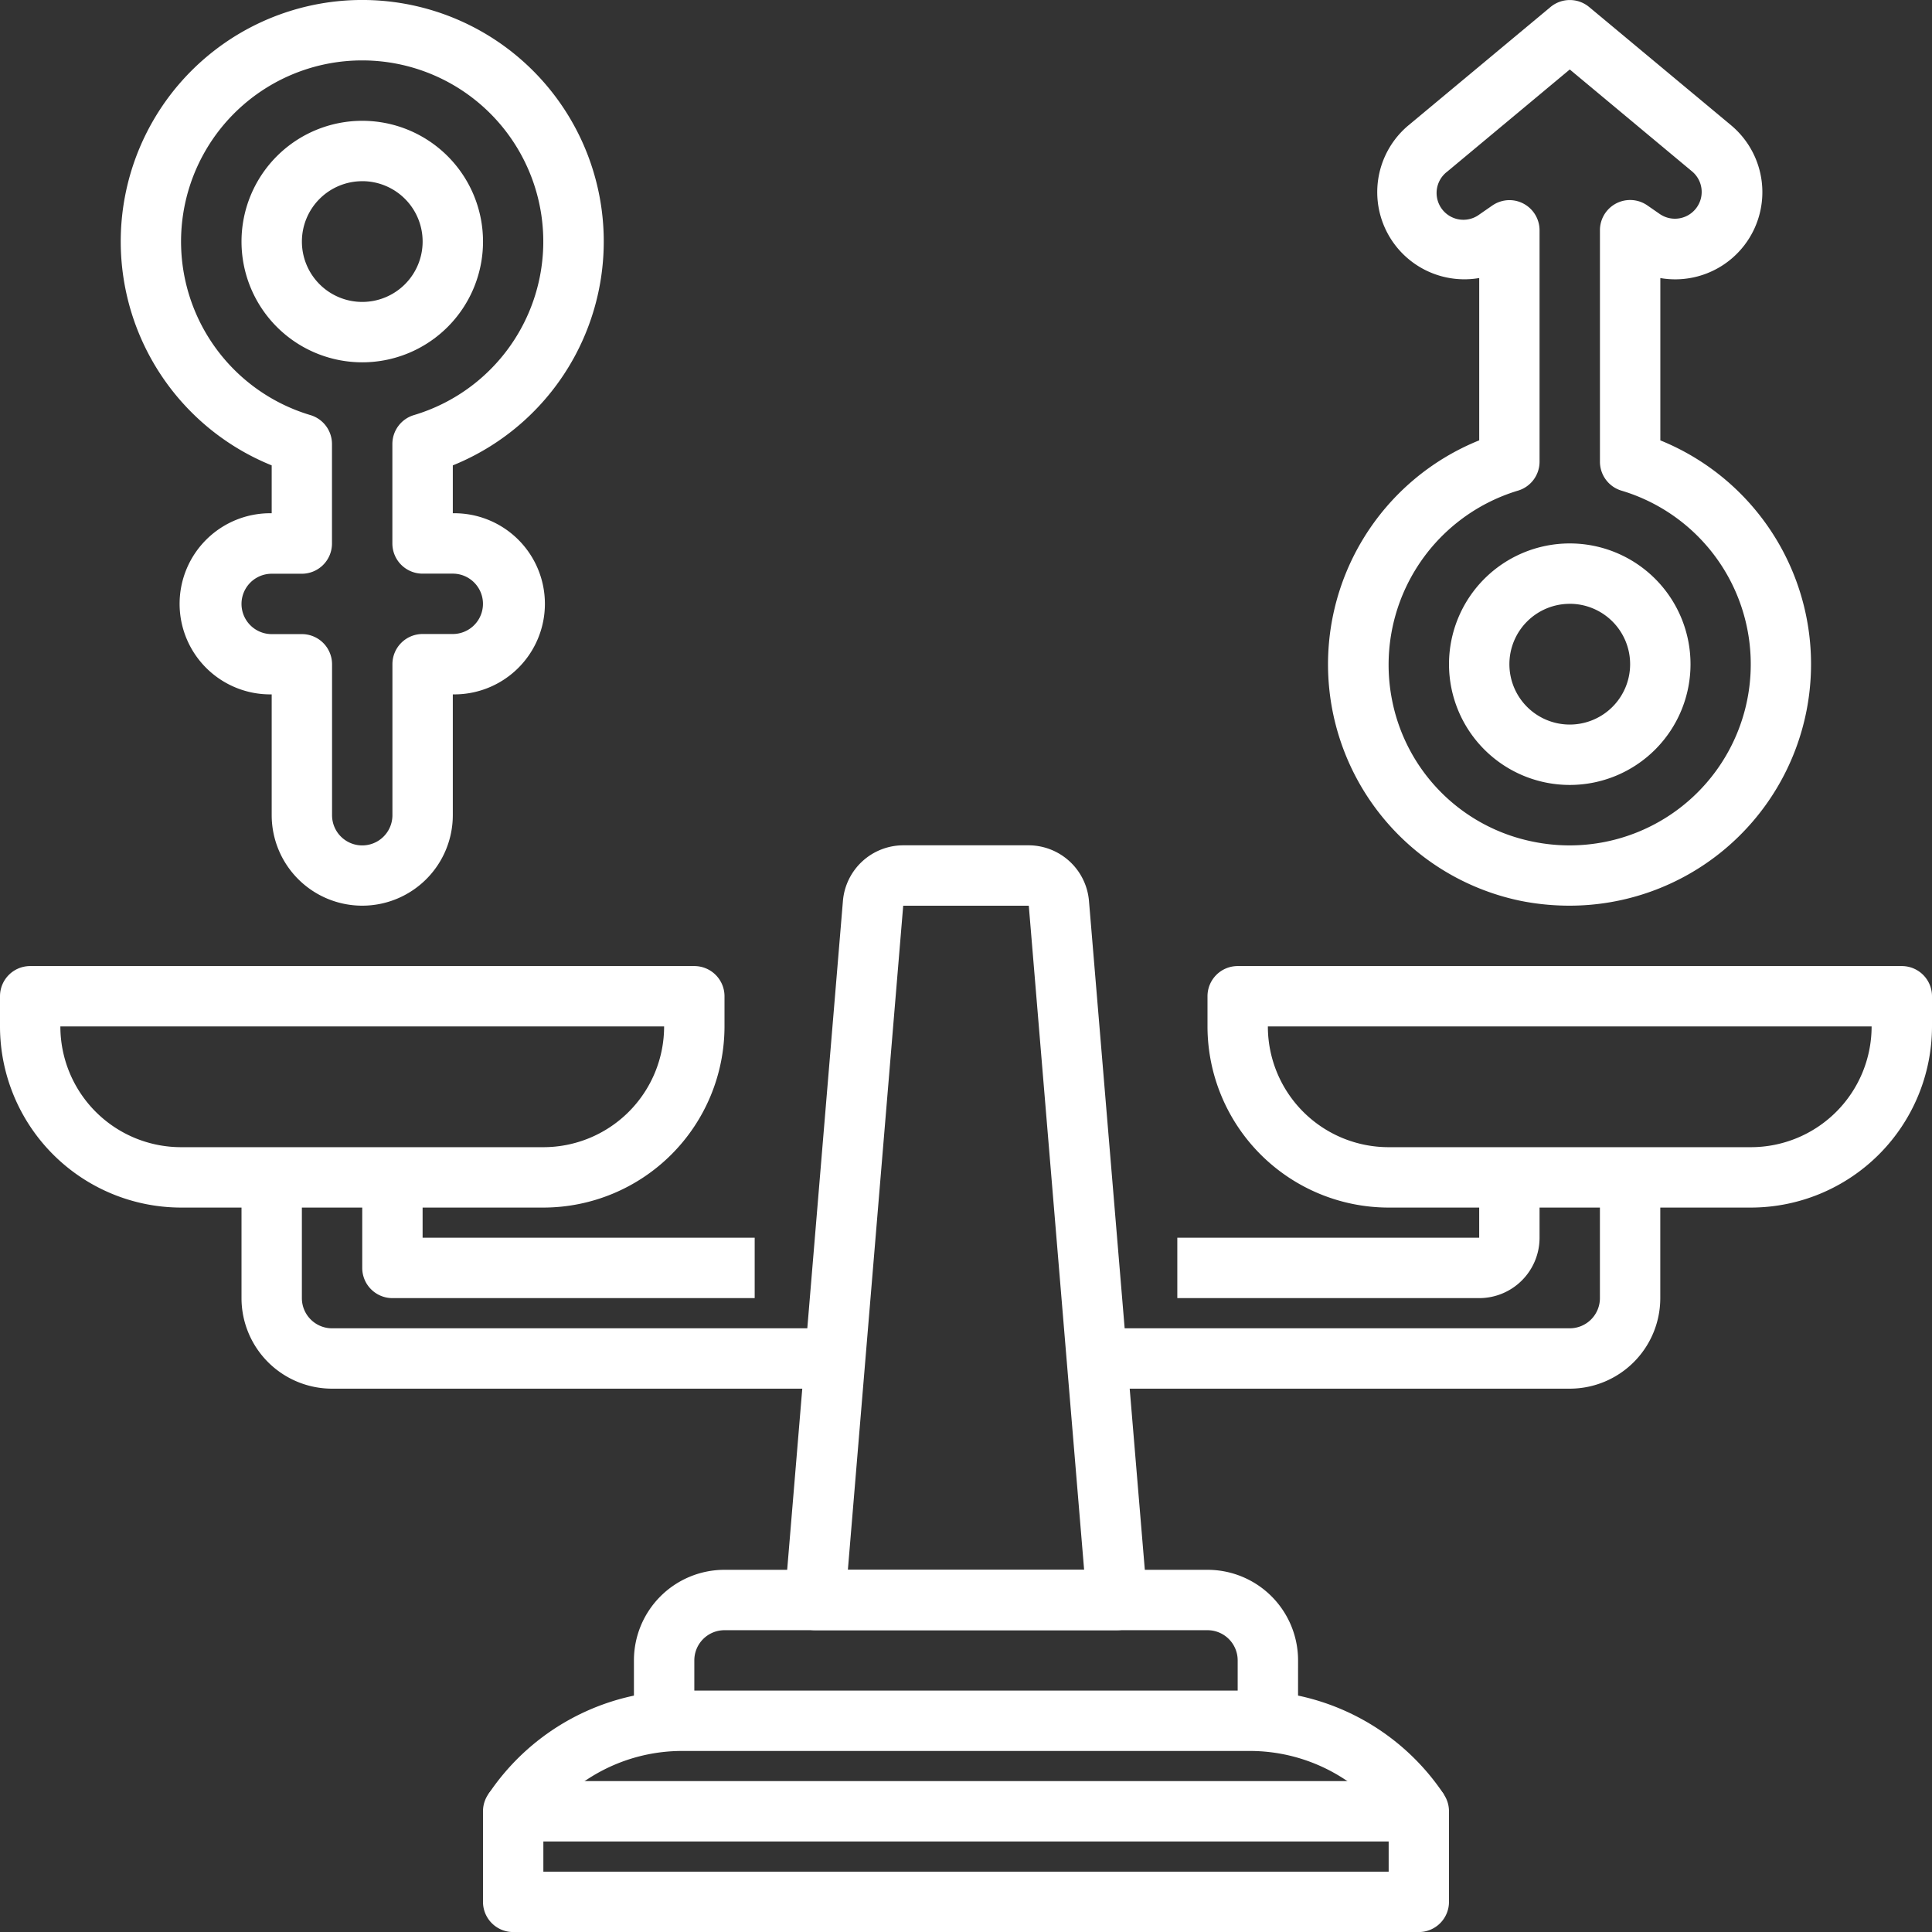
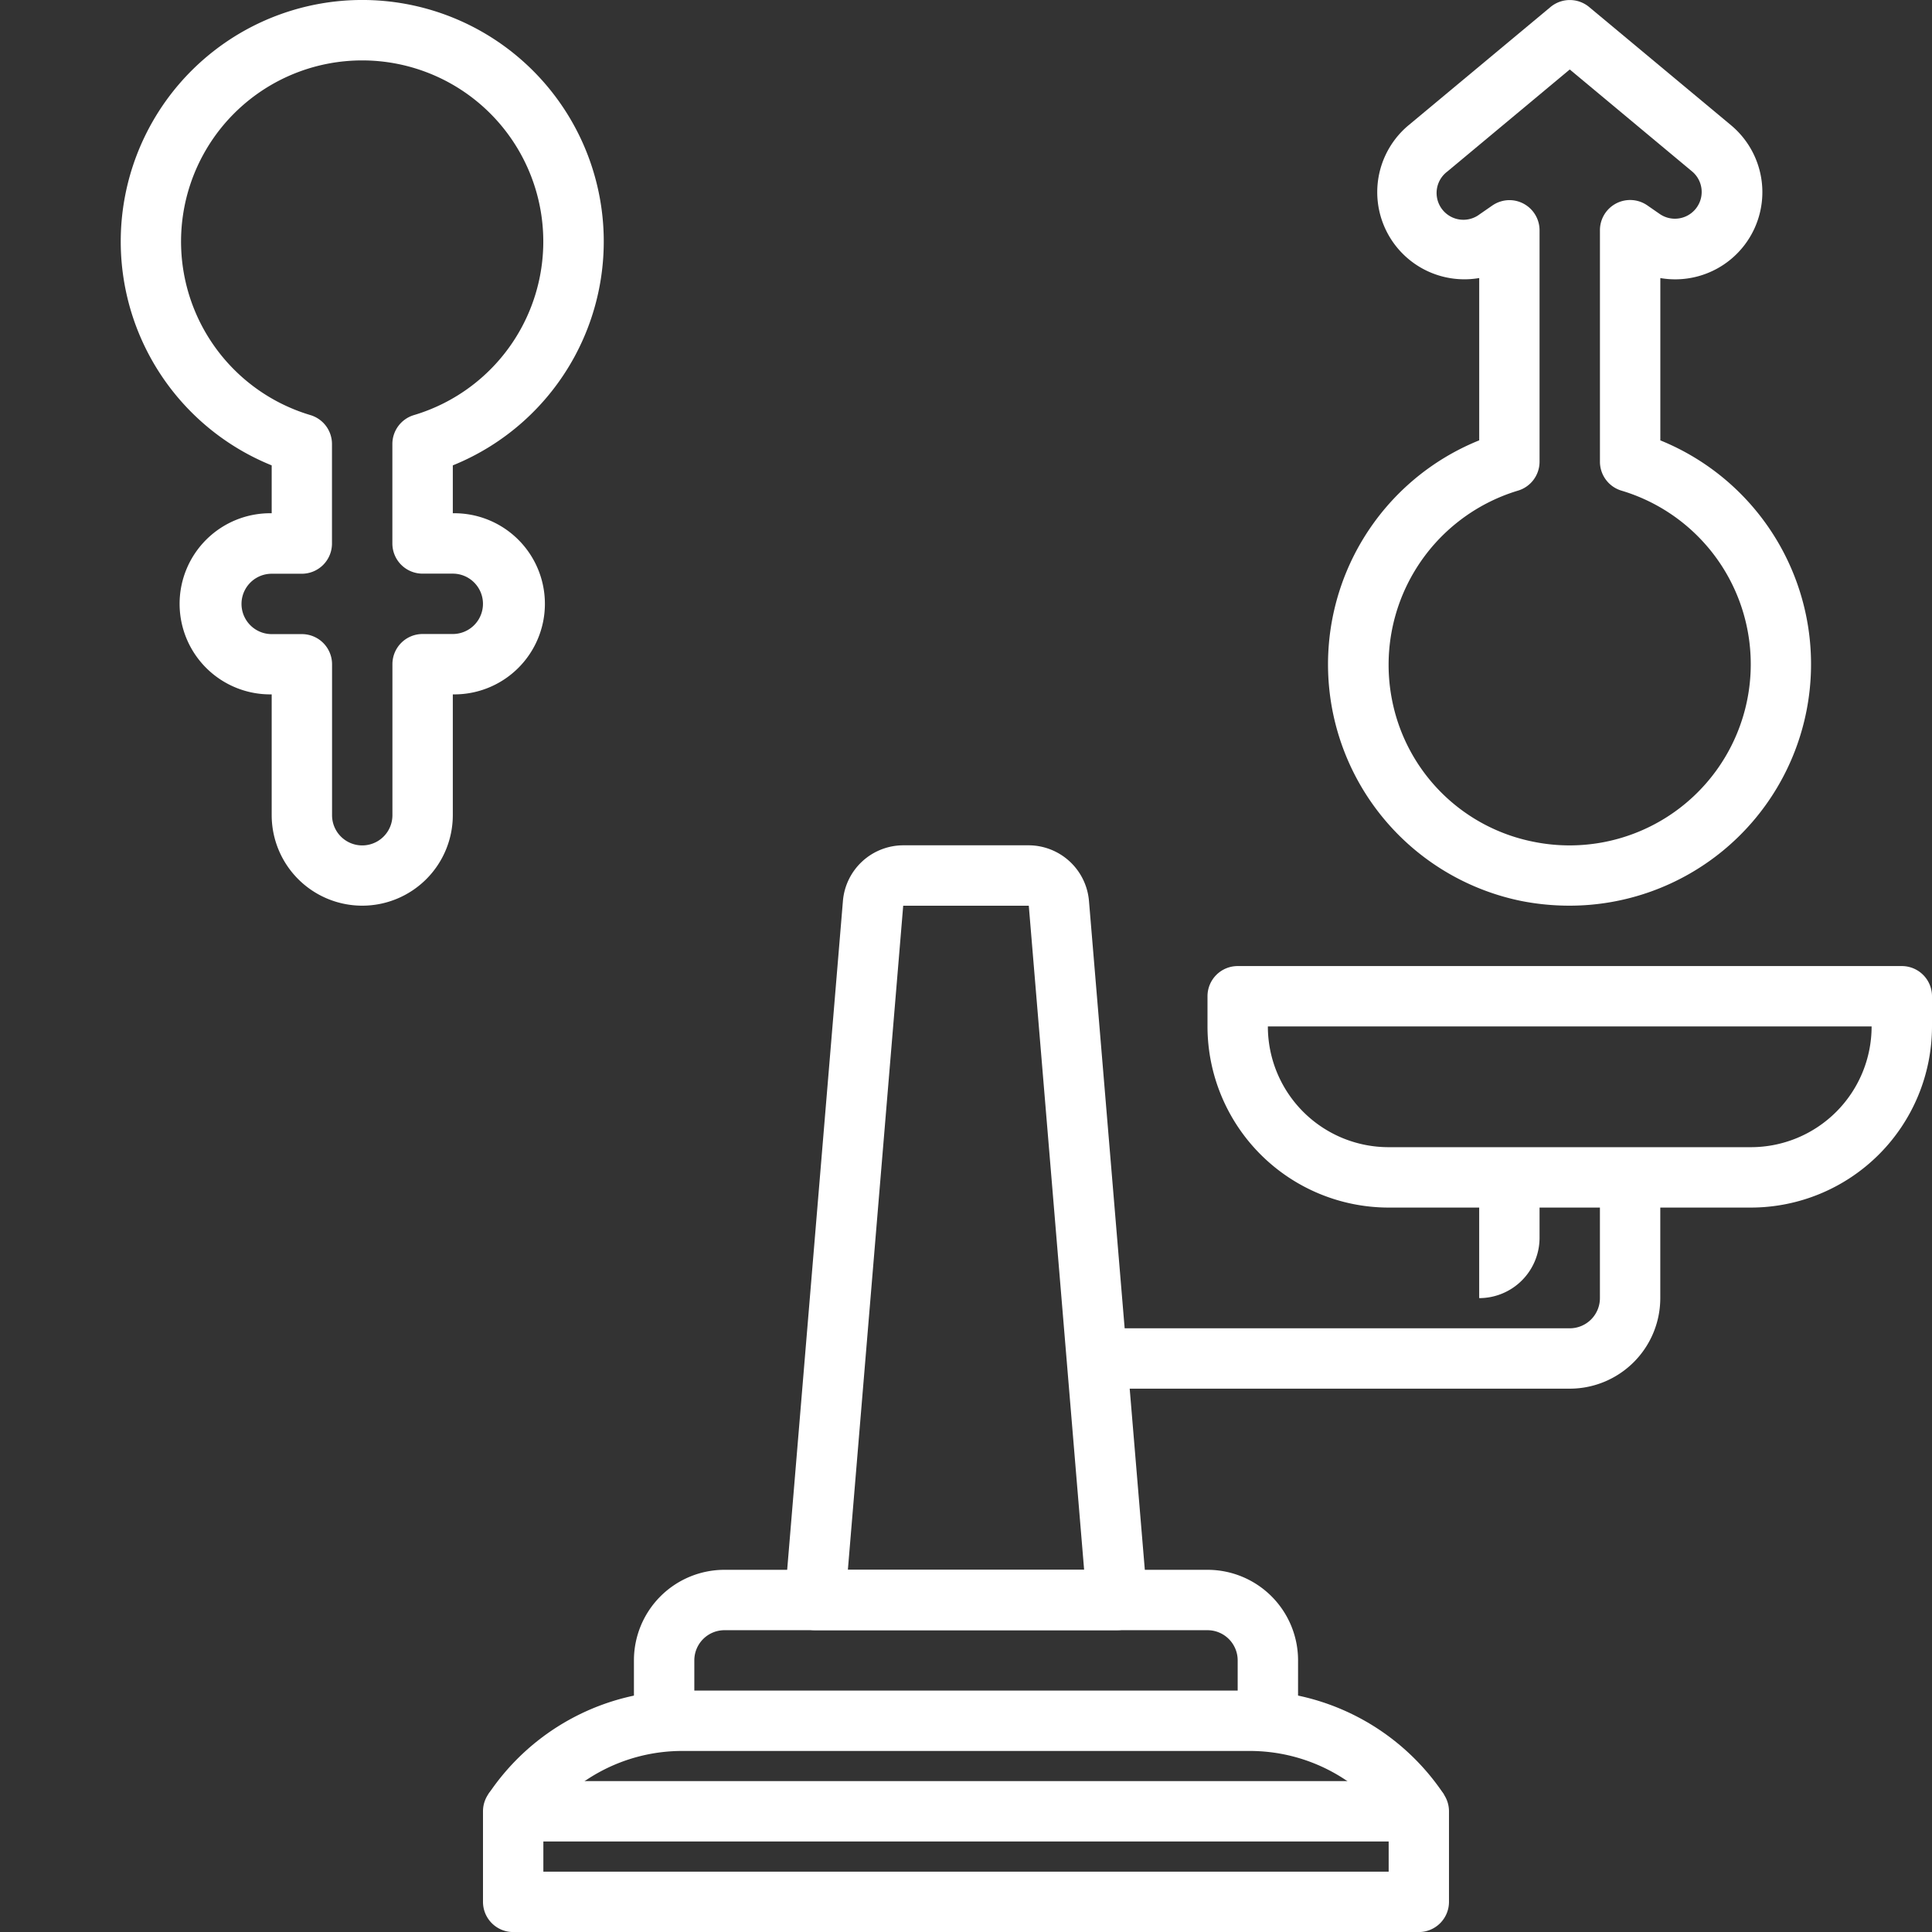
<svg xmlns="http://www.w3.org/2000/svg" width="76.109" height="76.111" viewBox="0 0 76.109 76.111">
  <rect x="0" y="0" width="76.109" height="76.111" fill="#333333" stroke="none" />
  <g id="_11-Balance" data-name="11-Balance" transform="translate(0 0.002)">
    <path id="Path_11724" data-name="Path 11724" d="M13.514,35.676a3.568,3.568,0,0,1-3.568-3.568V27.352a3.568,3.568,0,1,1,0-7.135V18.331a9.514,9.514,0,1,1,7.135,0v1.886a3.568,3.568,0,1,1,0,7.135v4.757A3.568,3.568,0,0,1,13.514,35.676ZM9.946,22.6a1.189,1.189,0,1,0,0,2.378h1.189a1.189,1.189,0,0,1,1.189,1.189v5.946a1.189,1.189,0,1,0,2.378,0V26.163a1.189,1.189,0,0,1,1.189-1.189h1.189a1.189,1.189,0,1,0,0-2.378H15.892A1.189,1.189,0,0,1,14.7,21.406V17.489a1.189,1.189,0,0,1,.85-1.139,7.135,7.135,0,1,0-4.079,0,1.189,1.189,0,0,1,.85,1.139v3.917A1.189,1.189,0,0,1,11.135,22.6Z" transform="translate(0.757)" fill="#fff" />
-     <path id="Path_11725" data-name="Path 11725" d="M12.757,13.514a4.757,4.757,0,1,1,4.757-4.757A4.757,4.757,0,0,1,12.757,13.514Zm0-7.135a2.378,2.378,0,1,0,2.378,2.378A2.378,2.378,0,0,0,12.757,6.378Z" transform="translate(1.514 0.757)" fill="#fff" />
    <path id="Path_11726" data-name="Path 11726" d="M53.5,35.676a9.852,9.852,0,0,1-1.884-.183,9.514,9.514,0,0,1-1.667-18.148V10.951a3.433,3.433,0,0,1-2.782-6.02L52.756.276a1.189,1.189,0,0,1,1.525,0l5.589,4.656a3.434,3.434,0,0,1-2.786,6.02v6.394A9.514,9.514,0,0,1,53.5,35.676ZM51.137,7.882a1.189,1.189,0,0,1,1.189,1.189v9.116a1.189,1.189,0,0,1-.85,1.139,7.166,7.166,0,0,0-4.967,8.216,7.077,7.077,0,0,0,5.562,5.613,7.137,7.137,0,0,0,3.481-13.829,1.189,1.189,0,0,1-.847-1.139V9.071a1.189,1.189,0,0,1,1.862-.985l.5.346a1.054,1.054,0,0,0,1.27-1.679L53.516,2.735,48.69,6.758a1.055,1.055,0,0,0,1.271,1.685l.5-.346a1.2,1.2,0,0,1,.673-.215Z" transform="translate(8.323 0)" fill="#fff" />
-     <path id="Path_11727" data-name="Path 11727" d="M52.757,27.514a4.757,4.757,0,1,1,4.757-4.757A4.757,4.757,0,0,1,52.757,27.514Zm0-7.135a2.378,2.378,0,1,0,2.378,2.378A2.378,2.378,0,0,0,52.757,20.378Z" transform="translate(9.082 3.406)" fill="#fff" />
    <path id="Path_11728" data-name="Path 11728" d="M52.865,64.946H17.189A1.189,1.189,0,0,1,16,63.757V60.189A1.189,1.189,0,0,1,17.189,59H52.865a1.189,1.189,0,0,1,1.189,1.189v3.568A1.189,1.189,0,0,1,52.865,64.946ZM18.378,62.568h33.3V61.378h-33.3Z" transform="translate(3.027 11.163)" fill="#fff" />
    <path id="Path_11729" data-name="Path 11729" d="M51.844,61.417a6.807,6.807,0,0,0-5.67-3.038H23.823a6.807,6.807,0,0,0-5.676,3.038L16.168,60.1A9.181,9.181,0,0,1,23.823,56H46.174a9.181,9.181,0,0,1,7.655,4.1Z" transform="translate(3.059 10.596)" fill="#fff" />
    <path id="Path_11730" data-name="Path 11730" d="M47.162,57.946H44.784V55.568a1.189,1.189,0,0,0-1.189-1.189H24.568a1.189,1.189,0,0,0-1.189,1.189v2.378H21V55.568A3.568,3.568,0,0,1,24.568,52H43.595a3.568,3.568,0,0,1,3.568,3.568Z" transform="translate(3.973 9.839)" fill="#fff" />
-     <path id="Path_11731" data-name="Path 11731" d="M21.406,41.514H7.135A7.142,7.142,0,0,1,0,34.378V33.189A1.189,1.189,0,0,1,1.189,32H27.352a1.189,1.189,0,0,1,1.189,1.189v1.189A7.142,7.142,0,0,1,21.406,41.514ZM2.378,34.378a4.757,4.757,0,0,0,4.757,4.757h14.27a4.757,4.757,0,0,0,4.757-4.757Z" transform="translate(0 6.055)" fill="#fff" />
    <path id="Path_11732" data-name="Path 11732" d="M61.406,41.514H47.135A7.142,7.142,0,0,1,40,34.378V33.189A1.189,1.189,0,0,1,41.189,32H67.352a1.189,1.189,0,0,1,1.189,1.189v1.189A7.142,7.142,0,0,1,61.406,41.514ZM42.378,34.378a4.757,4.757,0,0,0,4.757,4.757h14.27a4.757,4.757,0,0,0,4.757-4.757Z" transform="translate(7.568 6.055)" fill="#fff" />
-     <path id="Path_11733" data-name="Path 11733" d="M50.892,43.757H39V41.378H50.892V39H53.27v2.378A2.378,2.378,0,0,1,50.892,43.757Z" transform="translate(7.379 7.379)" fill="#fff" />
-     <path id="Path_11734" data-name="Path 11734" d="M27.46,43.757H13.189A1.189,1.189,0,0,1,12,42.568V39h2.378v2.378H27.46Z" transform="translate(2.27 7.379)" fill="#fff" />
-     <path id="Path_11735" data-name="Path 11735" d="M31.784,47.324H11.568A3.568,3.568,0,0,1,8,43.757V39h2.378v4.757a1.189,1.189,0,0,0,1.189,1.189H31.784Z" transform="translate(1.514 7.379)" fill="#fff" />
+     <path id="Path_11733" data-name="Path 11733" d="M50.892,43.757H39H50.892V39H53.27v2.378A2.378,2.378,0,0,1,50.892,43.757Z" transform="translate(7.379 7.379)" fill="#fff" />
    <path id="Path_11736" data-name="Path 11736" d="M55.027,47.324H36V44.946H55.027a1.189,1.189,0,0,0,1.189-1.189V39h2.378v4.757A3.568,3.568,0,0,1,55.027,47.324Z" transform="translate(6.811 7.379)" fill="#fff" />
    <path id="Path_11737" data-name="Path 11737" d="M39.082,58.919H27.19A1.189,1.189,0,0,1,26,57.631l2.288-27.45A2.391,2.391,0,0,1,30.662,28h4.947a2.393,2.393,0,0,1,2.37,2.181l2.292,27.45a1.189,1.189,0,0,1-1.189,1.288Zm-10.6-2.378h9.307l-2.18-26.162H30.662Z" transform="translate(4.919 5.298)" fill="#fff" />
  </g>
</svg>